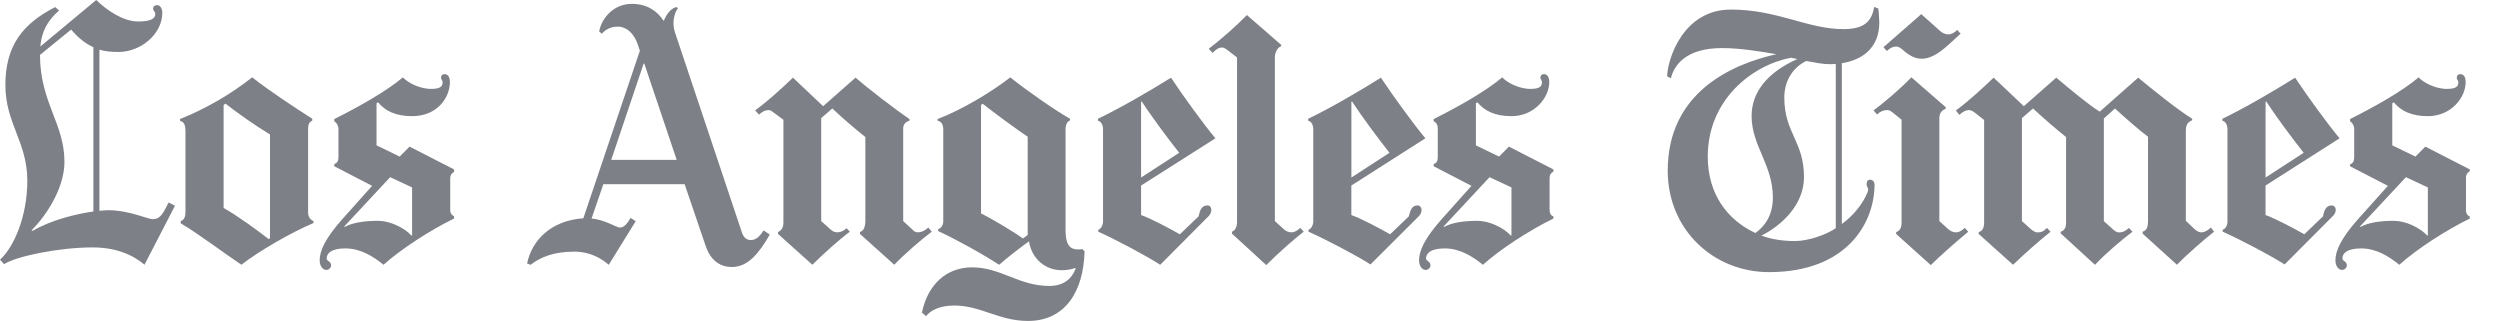
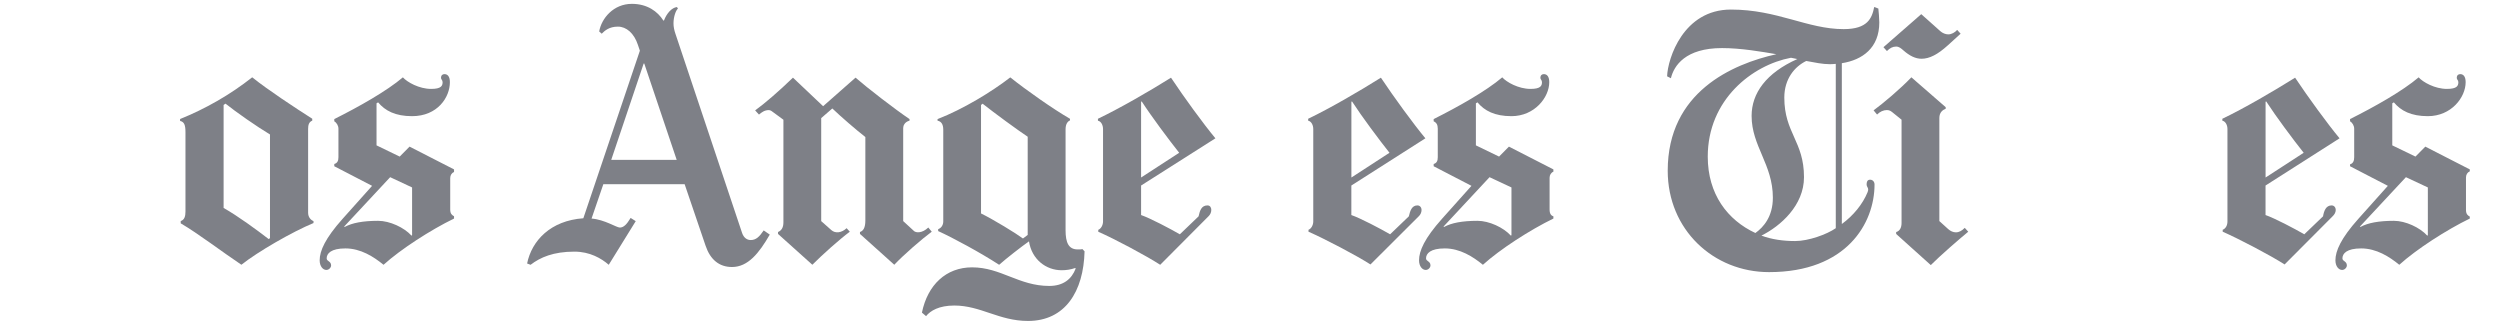
<svg xmlns="http://www.w3.org/2000/svg" width="296" height="38" viewBox="0 0 296 38" fill="none">
-   <path d="M262.146 27.434C260.952 28.364 258.873 30.18 257.748 31.347L253.685 27.662V27.434C254.21 27.281 254.323 26.781 254.323 26.18V16.189C253.381 15.505 251.467 13.816 250.412 12.847L249.097 14.026V26.184L250.113 27.097C250.308 27.272 250.547 27.518 250.903 27.518C251.337 27.518 251.636 27.36 252.07 26.987L252.483 27.443C251.376 28.255 249.323 29.987 248.046 31.355L243.983 27.632V27.443C244.396 27.29 244.621 27.018 244.621 26.377V16.224C243.645 15.465 241.605 13.689 240.71 12.842L239.395 13.983V26.18L240.337 27.018C240.663 27.307 240.897 27.513 241.24 27.513C241.652 27.513 241.917 27.439 242.369 26.983L242.781 27.439C241.474 28.469 239.638 30.105 238.345 31.351L234.281 27.702V27.474C234.733 27.36 234.92 26.978 234.92 26.294V14.211L233.865 13.373C233.6 13.162 233.353 13.031 233.114 13.031C232.784 13.031 232.419 13.202 231.985 13.601L231.573 13.07C232.775 12.246 234.694 10.487 236.048 9.193L239.621 12.575L243.458 9.193C245.251 10.702 247.369 12.461 248.611 13.219L253.16 9.193C254.853 10.601 257.974 13.105 259.554 14.057V14.246C259.103 14.399 258.803 14.741 258.803 15.426V26.14L259.632 26.939C259.919 27.215 260.249 27.509 260.609 27.509C261.06 27.509 261.408 27.268 261.777 26.939L262.146 27.434Z" fill="#7E8087" />
  <path d="M232.137 3.991L230.631 5.36C229.411 6.469 228.434 6.956 227.51 6.956C226.793 6.956 226.108 6.619 225.365 5.969C225.105 5.741 224.857 5.513 224.501 5.513C224.093 5.513 223.755 5.697 223.412 6.044L223 5.588L227.475 1.676L229.732 3.689C229.993 3.921 230.349 4.07 230.674 4.07C231.061 4.07 231.469 3.842 231.729 3.54L232.137 3.991Z" fill="#7E8087" />
  <path d="M233.04 27.434C231.894 28.377 229.706 30.285 228.604 31.386L224.506 27.702V27.474C224.94 27.355 225.144 26.943 225.144 26.408V14.171L224.202 13.412C223.933 13.193 223.768 13.031 223.412 13.031C223.004 13.031 222.591 13.215 222.244 13.562L221.832 13.066C222.952 12.25 225.001 10.522 226.307 9.154L230.37 12.689V12.877C230.023 13.013 229.619 13.294 229.619 13.978V26.175L230.67 27.127C230.93 27.36 231.251 27.509 231.573 27.509C231.959 27.509 232.289 27.32 232.628 26.978L233.04 27.434Z" fill="#7E8087" />
-   <path d="M154.362 27.434C153.259 28.272 151.323 29.974 149.925 31.386L145.862 27.662V27.434C146.218 27.311 146.465 26.895 146.465 26.254V6.803L145.376 5.965C145.137 5.781 144.907 5.623 144.699 5.623C144.226 5.623 143.887 5.947 143.57 6.268L143.119 5.772C144.473 4.746 146.426 3.035 147.633 1.781L151.696 5.316V5.469C151.301 5.588 150.945 6.158 150.945 6.798V26.18L152.035 27.167C152.3 27.408 152.625 27.509 152.938 27.509C153.272 27.509 153.676 27.259 153.953 26.978L154.362 27.434Z" fill="#7E8087" />
  <path d="M110.319 27.434C109.117 28.32 106.92 30.237 105.883 31.347L101.82 27.698V27.469C102.206 27.338 102.458 26.983 102.458 26.101V16.224C101.451 15.447 99.536 13.794 98.547 12.842L97.231 13.983V26.18L98.434 27.246C98.907 27.662 99.645 27.575 100.24 27.018L100.617 27.434C99.371 28.364 97.366 30.158 96.181 31.347L92.118 27.698V27.469C92.535 27.298 92.756 26.93 92.756 26.329V14.176L91.666 13.377C91.419 13.197 91.254 13.035 91.028 13.035C90.512 13.035 90.173 13.307 89.861 13.566L89.409 13.07C90.481 12.303 92.287 10.75 93.885 9.193L97.457 12.575L101.295 9.193C102.64 10.369 106.004 12.969 107.689 14.097V14.285C107.094 14.443 106.938 14.89 106.938 15.158V26.176L108.218 27.355C108.435 27.557 109.16 27.658 109.911 26.939L110.319 27.434Z" fill="#7E8087" />
  <path d="M292.423 25.877C289.649 27.224 286.107 29.513 284.075 31.351C282.903 30.39 281.367 29.412 279.561 29.412C277.868 29.412 277.343 30.009 277.343 30.592C277.343 30.952 277.868 30.908 277.868 31.43C277.868 31.671 277.621 31.961 277.304 31.961C276.909 31.961 276.514 31.54 276.514 30.82C276.514 29.702 277.173 28.211 279.222 25.917L282.721 22.004L278.246 19.684V19.456C278.606 19.351 278.736 19.053 278.736 18.619V15.237C278.736 14.882 278.523 14.522 278.246 14.364V14.097C281.132 12.654 284.462 10.781 286.367 9.158C286.875 9.728 288.286 10.526 289.714 10.526C290.917 10.526 291.069 10.154 291.069 9.728C291.069 9.487 290.882 9.425 290.882 9.233C290.882 8.912 291.06 8.776 291.294 8.776C291.65 8.776 291.933 9.044 291.933 9.728C291.933 11.526 290.24 13.754 287.457 13.754C285.478 13.754 284.262 13.118 283.433 12.118L283.246 12.232V17.211L285.99 18.54L287.158 17.36L292.423 20.057V20.285C292.145 20.404 291.972 20.68 291.972 21.009V24.846C291.972 25.355 292.184 25.513 292.423 25.645V25.877V25.877ZM287.457 27.855V22.193L284.861 20.978L279.409 26.829L279.483 26.869C280.355 26.39 281.649 26.145 283.433 26.145C284.818 26.145 286.511 26.934 287.383 27.895L287.457 27.855Z" fill="#7E8087" />
  <path d="M277.004 16.377L268.24 21.965V25.461C269.338 25.842 271.687 27.079 272.828 27.741L275.047 25.614C275.159 24.969 275.389 24.32 276.062 24.32C276.379 24.32 276.553 24.592 276.553 24.851C276.553 25.171 276.371 25.417 276.214 25.575L270.497 31.311C268.835 30.241 265.102 28.285 263.166 27.434V27.206C263.543 27.053 263.73 26.658 263.73 26.219V15.277C263.73 14.798 263.491 14.36 263.126 14.29V14.062C265.67 12.842 269.073 10.869 271.739 9.198C273.284 11.513 275.541 14.61 277.004 16.377ZM272.755 18.088C271.548 16.57 269.469 13.79 268.318 12.009L268.244 12.048V21.018L272.755 18.088Z" fill="#7E8087" />
  <path d="M222.509 2.658C222.509 5.658 220.521 7.101 218.073 7.483V26.522C219.449 25.518 220.543 24.167 221.12 22.759C221.172 22.627 221.194 22.505 221.194 22.417C221.194 22.215 221.003 22.088 221.007 21.847C221.007 21.584 221.064 21.276 221.419 21.276C221.736 21.276 221.945 21.526 221.945 21.847C221.945 26.399 218.667 32.219 209.456 32.219C202.871 32.219 197.458 27.198 197.458 20.211C197.458 10.877 205.133 7.583 210.32 6.417C208.583 6.123 206.153 5.693 203.891 5.693C199.559 5.693 198.196 7.768 197.835 9.263L197.384 9.035C197.462 6.921 199.303 1.132 204.941 1.132C210.463 1.132 213.992 3.448 218.294 3.448C221.133 3.448 221.645 2.154 221.906 0.825L222.396 1.013C222.431 1.202 222.509 2.298 222.509 2.658ZM217.356 27.018V7.562C217.135 7.579 216.905 7.601 216.679 7.601C215.772 7.601 214.921 7.412 213.858 7.219C212.495 7.882 211.262 9.325 211.262 11.553C211.262 15.741 213.593 16.728 213.593 20.978C213.593 24.32 210.815 26.772 208.553 27.895C209.777 28.355 211.14 28.54 212.542 28.54C214.127 28.54 216.297 27.755 217.356 27.018ZM212.803 6.991L212.052 6.838C207.477 7.698 202.198 11.79 202.198 18.544C202.198 22.987 204.533 26.053 207.837 27.588C208.818 26.89 209.907 25.627 209.907 23.408C209.907 19.461 207.39 17.312 207.39 13.719C207.39 11.027 209.126 8.632 212.803 6.991Z" fill="#7E8087" />
  <path d="M183.923 25.877C181.149 27.224 177.607 29.513 175.575 31.351C174.403 30.39 172.867 29.412 171.061 29.412C169.368 29.412 168.843 30.009 168.843 30.592C168.843 30.952 169.368 30.908 169.368 31.43C169.368 31.671 169.121 31.961 168.804 31.961C168.409 31.961 168.014 31.54 168.014 30.82C168.014 29.702 168.673 28.211 170.722 25.917L174.221 22.004L169.746 19.684V19.417C170.106 19.311 170.232 19.048 170.232 18.619V15.237C170.232 14.781 170.08 14.513 169.746 14.364V14.097C172.632 12.654 175.962 10.781 177.867 9.158C178.375 9.728 179.786 10.526 181.214 10.526C182.417 10.526 182.569 10.154 182.569 9.728C182.569 9.487 182.382 9.39 182.382 9.233C182.382 8.912 182.56 8.776 182.794 8.776C183.15 8.776 183.432 9.044 183.432 9.728C183.432 11.526 181.7 13.754 178.957 13.754C176.978 13.754 175.762 13.118 174.933 12.118L174.746 12.232V17.211L177.49 18.54L178.657 17.36L183.923 20.057V20.325C183.645 20.443 183.472 20.719 183.472 21.048V24.811C183.472 25.32 183.658 25.535 183.923 25.61V25.877V25.877ZM178.957 27.855V22.193L176.361 20.978L170.909 26.829L170.983 26.869C171.855 26.39 173.149 26.145 174.933 26.145C176.318 26.145 178.011 26.934 178.883 27.895L178.957 27.855Z" fill="#7E8087" />
  <path d="M168.765 16.377L160 21.965V25.461C161.099 25.842 163.447 27.079 164.589 27.741L166.807 25.614C166.959 24.969 167.15 24.32 167.823 24.32C168.139 24.32 168.313 24.592 168.313 24.851C168.313 25.171 168.165 25.417 168.014 25.575L162.262 31.311C160.599 30.241 156.866 28.285 154.926 27.434V27.206C155.243 27.088 155.49 26.658 155.49 26.219V15.277C155.49 14.798 155.251 14.36 154.887 14.29V14.062C157.43 12.842 160.834 10.869 163.499 9.198C165.044 11.513 167.302 14.61 168.765 16.377ZM164.515 18.088C163.308 16.57 161.229 13.79 160.078 12.009L160.005 12.048V21.018L164.515 18.088Z" fill="#7E8087" />
  <path d="M143.904 16.377L135.105 21.965V25.461C136.204 25.842 138.548 27.079 139.694 27.741L141.912 25.614C142.064 24.93 142.25 24.32 142.967 24.32C143.284 24.32 143.418 24.592 143.418 24.851C143.418 25.171 143.27 25.417 143.119 25.575L137.367 31.351C135.704 30.276 131.971 28.285 130.035 27.439V27.211C130.352 27.092 130.599 26.662 130.599 26.224V15.277C130.599 14.798 130.361 14.36 129.996 14.29V14.062C132.54 12.842 135.982 10.869 138.647 9.198C140.184 11.513 142.441 14.61 143.904 16.377ZM139.615 18.088C138.409 16.57 136.329 13.79 135.179 12.009L135.105 12.048V21.018L139.615 18.088Z" fill="#7E8087" />
  <path d="M128.412 29.755C128.295 34.513 126.116 38 121.718 38C118.276 38 116.119 36.175 112.993 36.175C111.174 36.175 110.158 36.789 109.646 37.43L109.156 37.013C109.829 33.733 112.012 31.654 115.098 31.654C118.502 31.654 120.633 33.855 124.236 33.855C125.899 33.855 126.884 33.044 127.357 31.803L127.318 31.728C126.788 31.917 126.233 31.996 125.703 31.996C123.85 31.996 122.165 30.719 121.831 28.575C120.946 29.197 119.166 30.579 118.298 31.351C116.123 29.934 112.78 28.127 111.079 27.36V27.132C111.435 27.009 111.682 26.658 111.682 26.219V15.351C111.682 14.711 111.439 14.368 111.005 14.29V14.101C114.044 12.921 117.416 10.868 119.617 9.162C121.514 10.68 124.657 12.886 126.689 14.066V14.255C126.411 14.373 126.163 14.68 126.163 15.32V27.25C126.163 28.737 126.528 29.531 127.591 29.531C127.761 29.531 127.952 29.544 128.156 29.491L128.412 29.755ZM121.679 27.816V16.189C120.498 15.404 117.751 13.395 116.34 12.276L116.153 12.43V25.272C117.66 26.013 120.299 27.627 121.119 28.237L121.679 27.816Z" fill="#7E8087" />
  <path d="M91.141 27.776C89.874 29.974 88.563 31.614 86.666 31.614C85.164 31.614 84.1 30.745 83.545 29.105L81.062 21.811H71.434L70.04 25.877C71.581 25.995 72.992 26.943 73.387 26.943C73.821 26.943 74.19 26.601 74.668 25.802L75.271 26.184L72.076 31.351C71.204 30.592 69.836 29.794 68.013 29.794C65.517 29.794 63.972 30.469 62.821 31.351L62.409 31.197C62.965 28.482 65.187 26.118 69.068 25.842L75.761 6.004L75.531 5.32C75.071 3.917 74.151 3.153 73.161 3.153C72.132 3.153 71.599 3.631 71.243 3.991L70.943 3.724C71.221 2.162 72.64 0.456 74.815 0.456C76.634 0.456 77.867 1.355 78.54 2.43H78.613C78.93 1.592 79.521 0.912 80.154 0.833L80.267 1.022C80.033 1.206 79.742 1.956 79.742 2.772C79.742 3.18 79.833 3.588 79.968 3.987L87.864 27.583C88.05 28.14 88.441 28.421 88.88 28.421C89.513 28.421 89.908 28.039 90.421 27.281L91.141 27.776ZM80.12 18.925L76.282 7.526H76.209L72.371 18.925H80.12Z" fill="#7E8087" />
  <path d="M53.758 25.877C50.984 27.224 47.441 29.513 45.41 31.351C44.238 30.39 42.701 29.412 40.895 29.412C39.203 29.412 38.677 30.009 38.677 30.592C38.677 30.952 39.203 30.908 39.203 31.43C39.203 31.671 38.955 31.961 38.638 31.961C38.243 31.961 37.848 31.54 37.848 30.82C37.848 29.702 38.508 28.211 40.557 25.917L44.056 22.004L39.58 19.684V19.417C39.94 19.311 40.071 19.048 40.071 18.619V15.237C40.071 14.882 39.858 14.522 39.58 14.364V14.097C42.467 12.654 45.796 10.781 47.702 9.158C48.21 9.728 49.621 10.526 51.049 10.526C52.251 10.526 52.403 10.154 52.403 9.728C52.403 9.487 52.216 9.39 52.216 9.233C52.216 8.912 52.394 8.776 52.629 8.776C52.985 8.776 53.267 9.044 53.267 9.728C53.267 11.526 51.8 13.754 48.791 13.754C46.812 13.754 45.601 13.118 44.767 12.118L44.581 12.232V17.211L47.324 18.54L48.492 17.36L53.758 20.057V20.36C53.48 20.478 53.306 20.754 53.306 21.083V24.807C53.306 25.316 53.523 25.474 53.758 25.605V25.877V25.877ZM48.791 27.855V22.193L46.196 20.978L40.743 26.829L40.817 26.869C41.69 26.39 42.988 26.145 44.767 26.145C46.152 26.145 47.845 26.934 48.718 27.895L48.791 27.855Z" fill="#7E8087" />
  <path d="M37.119 26.408C34.636 27.434 30.538 29.79 28.58 31.346C26.362 29.864 23.428 27.623 21.396 26.443V26.175C21.848 26.022 21.96 25.605 21.96 25.035V15.649C21.96 14.776 21.8 14.425 21.322 14.32V14.092C24.257 12.912 27.226 11.241 29.861 9.154C31.701 10.636 35.053 12.838 36.971 14.057V14.285C36.576 14.443 36.481 14.794 36.481 15.272V25.189C36.481 25.719 36.802 26.057 37.119 26.175V26.408ZM31.966 28.197V15.921C30.386 14.969 27.981 13.298 26.701 12.272L26.475 12.425V24.623C28.168 25.575 30.386 27.206 31.814 28.307L31.966 28.197Z" fill="#7E8087" />
-   <path d="M20.719 24.355L17.107 31.346C15.723 30.145 13.669 29.294 10.978 29.294C6.941 29.294 1.91 30.351 0.486 31.272L0 30.741C1.584 29.342 3.234 25.71 3.234 21.395C3.234 16.794 0.638 14.627 0.638 10.07C0.638 5.39 2.704 2.794 6.542 0.838L6.993 1.254C5.621 2.408 4.91 3.794 4.775 5.509L11.395 0C12.623 1.202 14.577 2.544 16.356 2.544C17.702 2.544 18.388 2.268 18.388 1.671C18.388 1.351 18.123 1.254 18.123 1.061C18.123 0.741 18.353 0.605 18.614 0.605C18.97 0.605 19.217 1.035 19.217 1.518C19.217 4.039 16.66 6.154 14.03 6.154C13.157 6.154 12.419 6.079 11.773 5.886V24.96C12.176 24.921 12.515 24.886 12.788 24.886C15.284 24.886 17.498 25.952 18.088 25.952C18.961 25.952 19.273 25.325 19.968 23.974L20.719 24.355ZM11.056 25.04V5.588C10.062 5.14 9.25 4.465 8.421 3.5L4.736 6.5C4.736 12.101 7.631 14.632 7.631 19.154C7.631 22.316 5.422 25.605 3.72 27.285L3.872 27.325C6.125 26.022 9.042 25.325 11.056 25.04Z" fill="#7E8087" />
</svg>